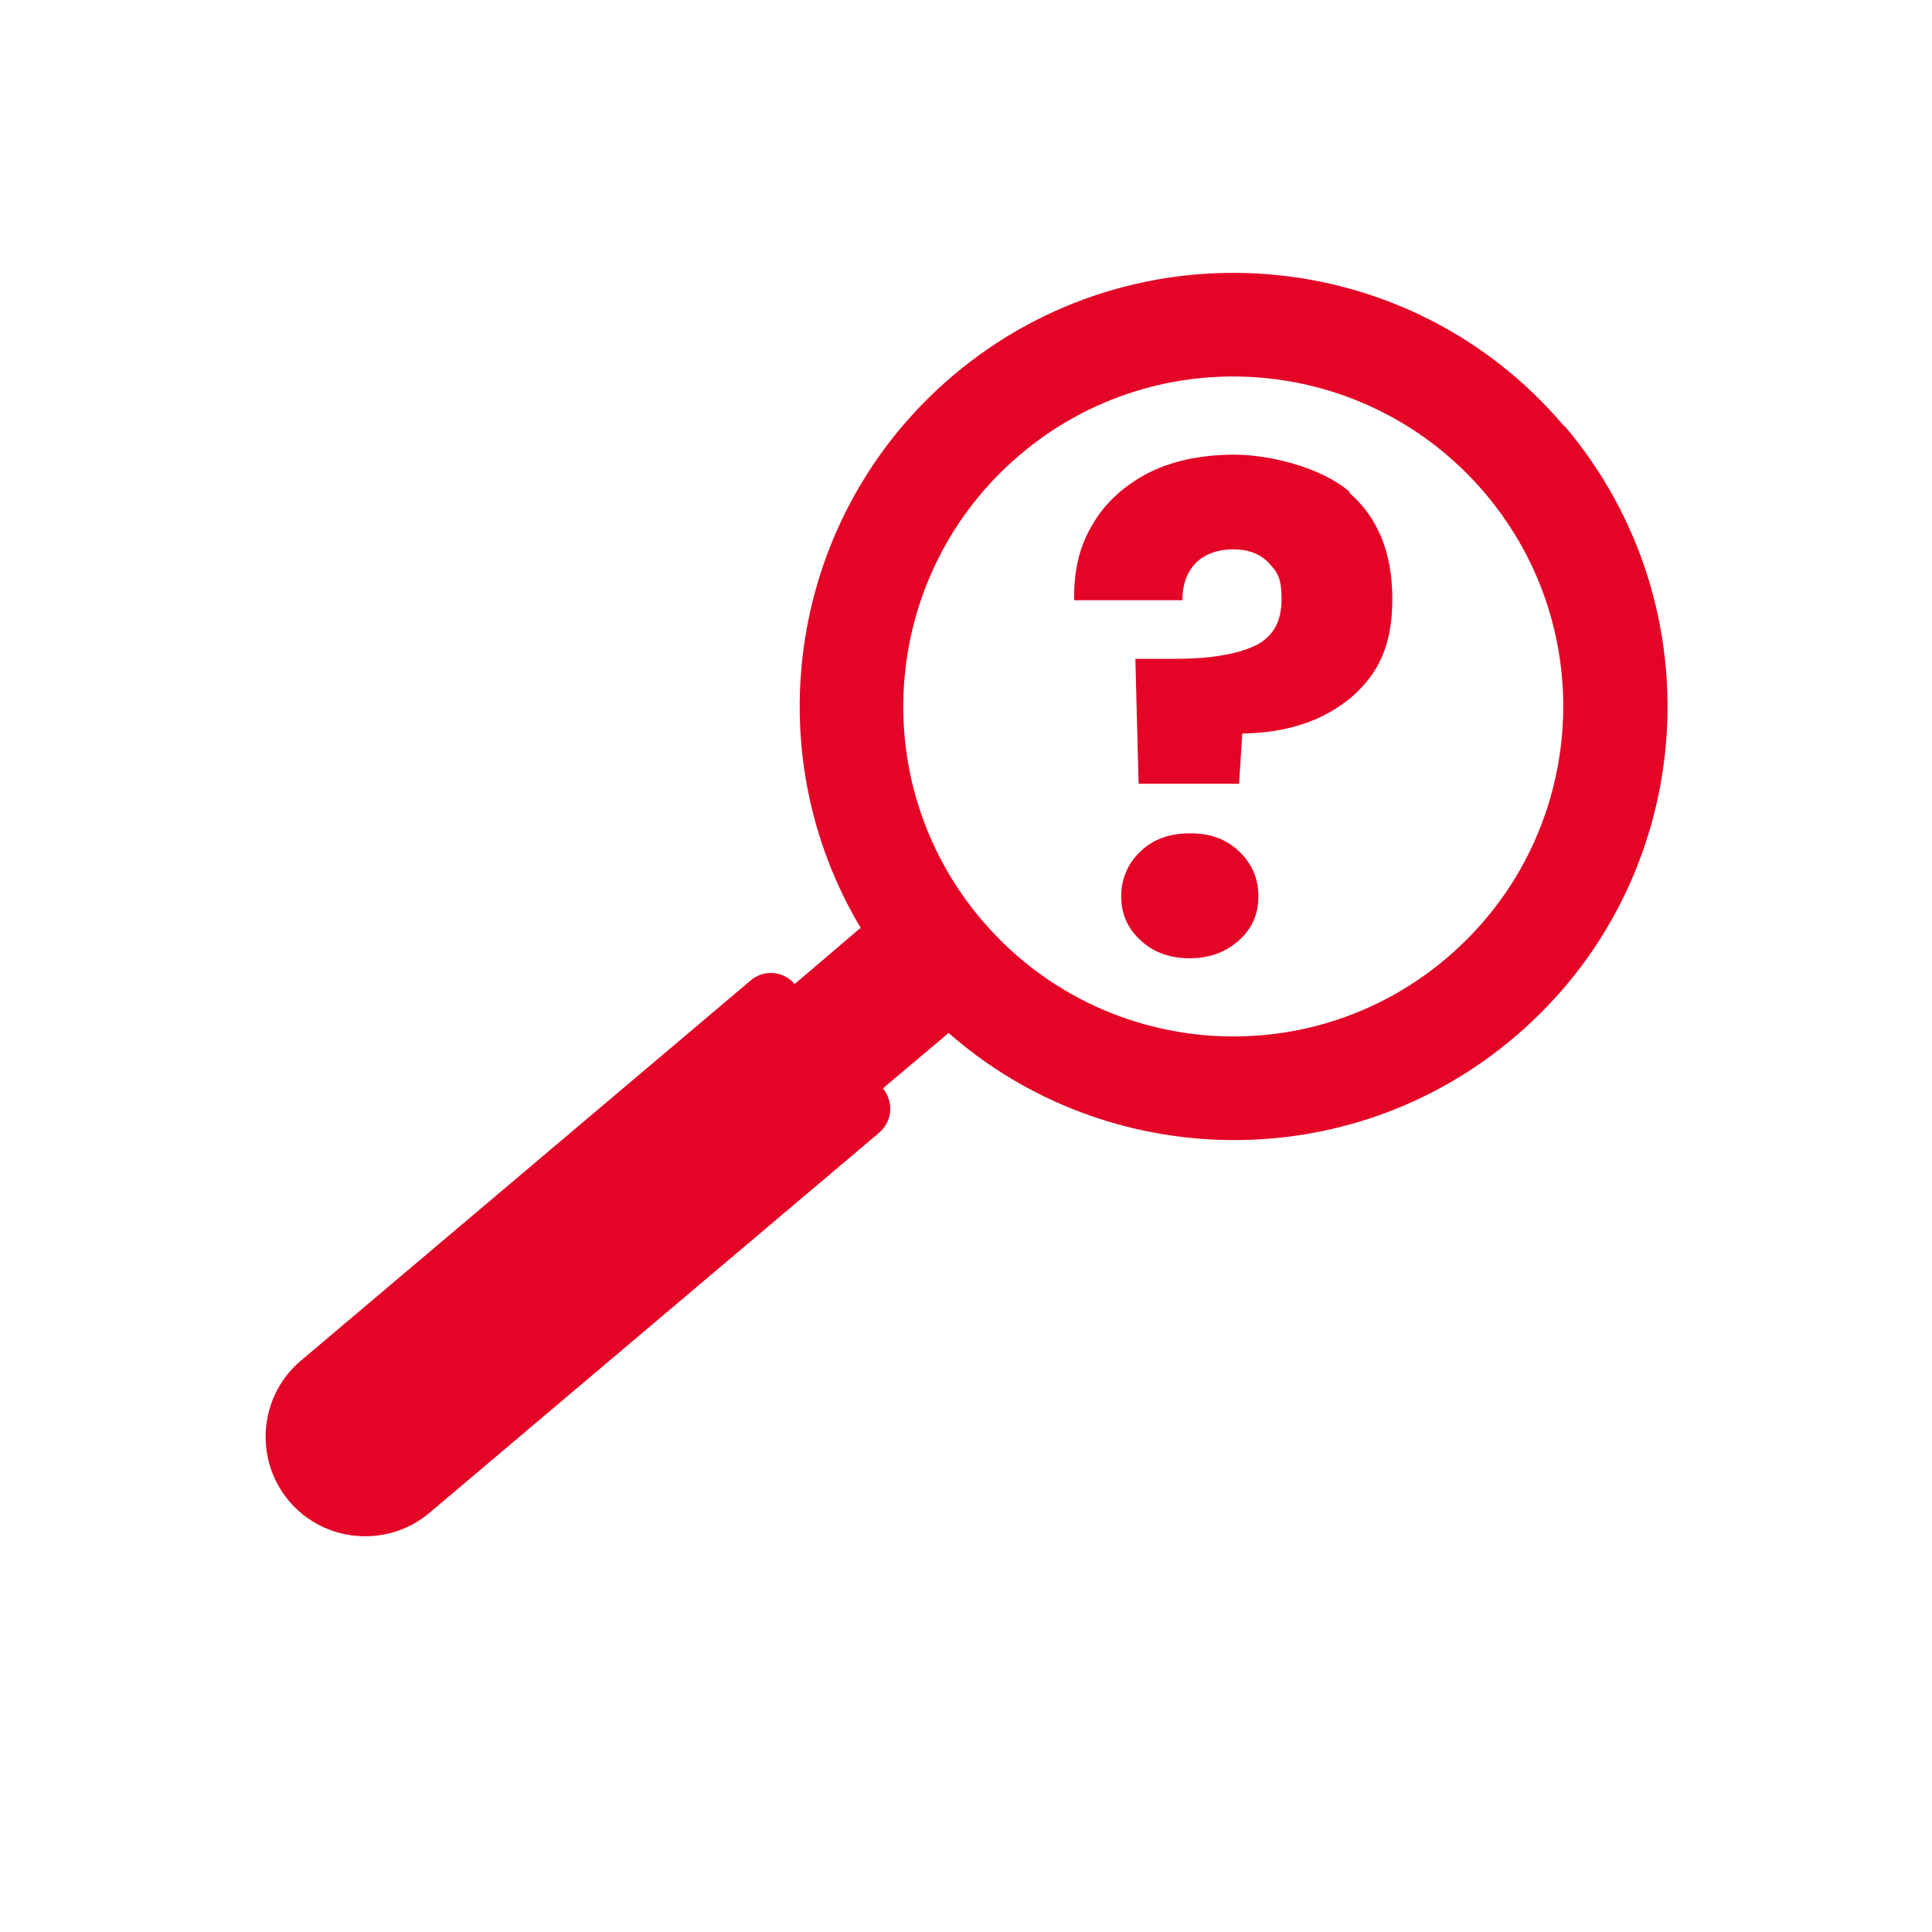
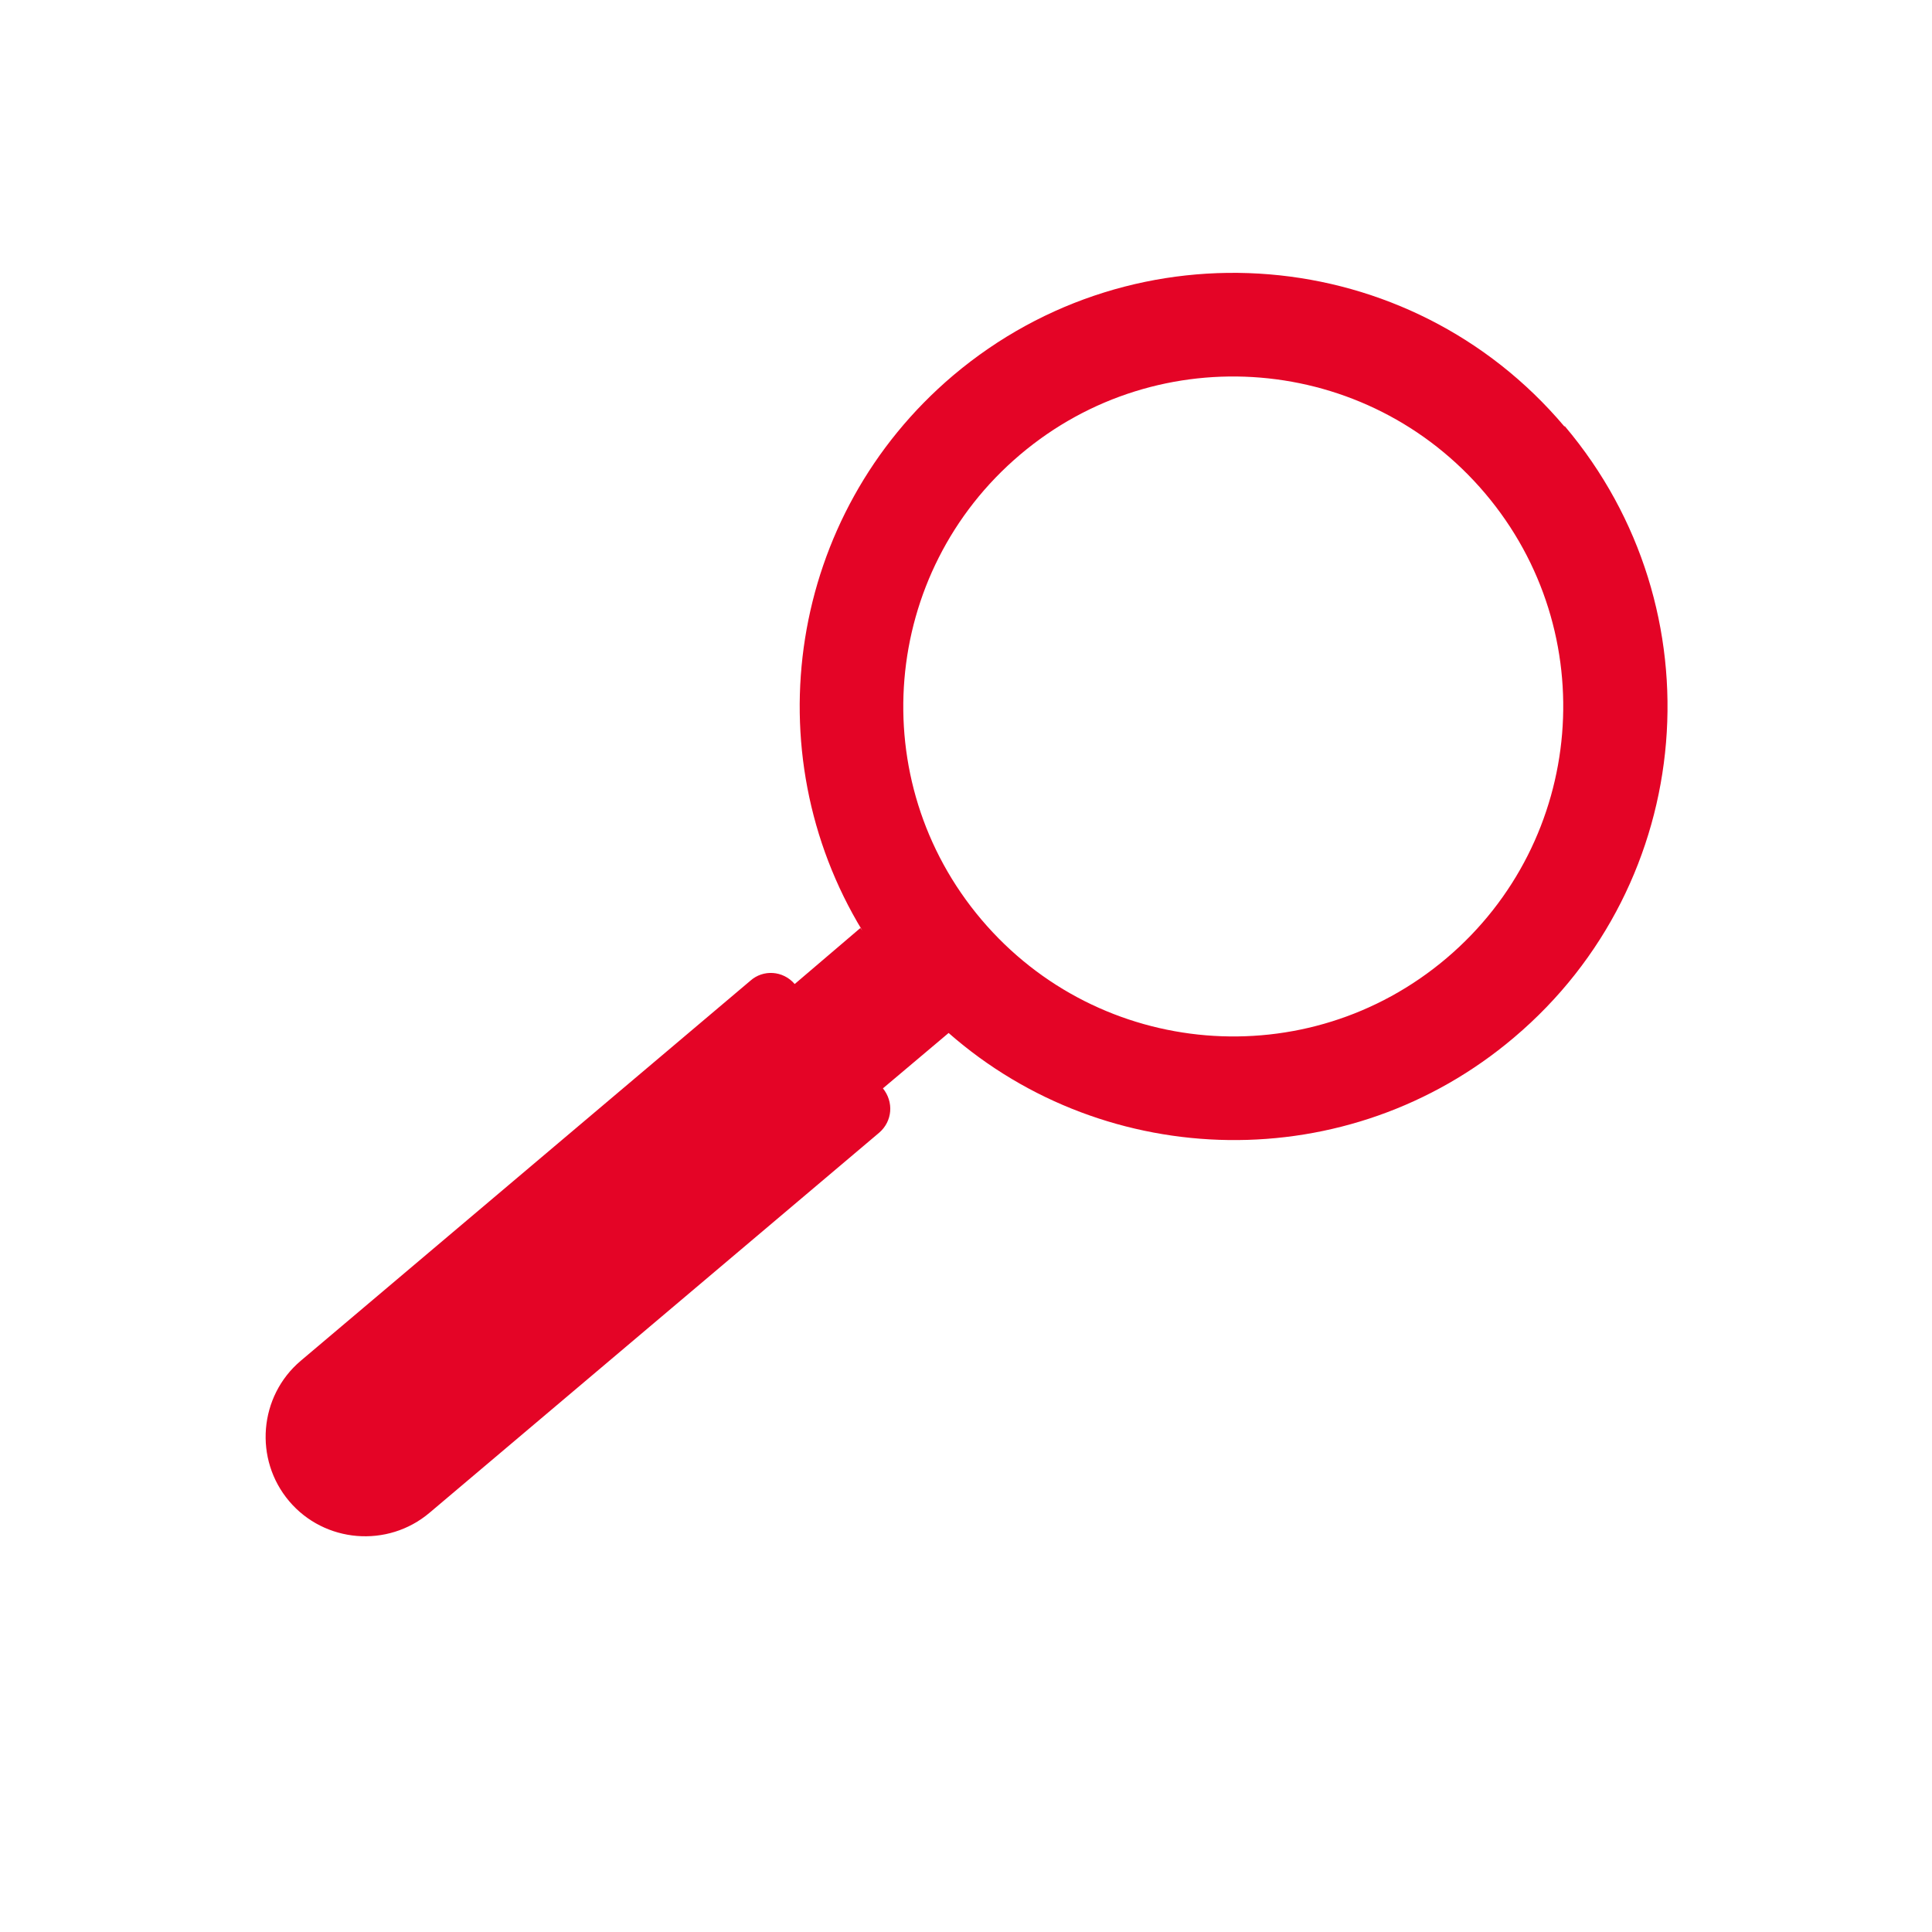
<svg xmlns="http://www.w3.org/2000/svg" viewBox="0 0 300 300">
  <g fill="#e40426">
    <path d="m242.9 66.2c-24-28.4-66.5-31.9-94.9-7.9-25.6 21.7-31 58.4-14.1 86.2l-.3-.4-10.2 8.7c-1.8-2.1-4.9-2.3-6.9-.5l-69.8 59c-6.5 5.5-7.3 15.3-1.8 21.8 5.5 6.5 15.3 7.3 21.8 1.8l69.8-59c2.1-1.8 2.3-4.8.6-6.9l10.2-8.6c24.6 21.6 62.1 22.5 87.8.7 28.4-24 31.9-66.5 7.9-94.9zm-18.3 82.6c-21.6 18.3-53.9 15.6-72.2-6s-15.6-53.9 6-72.2 53.9-15.6 72.2 6 15.6 53.9-6 72.2z" />
-     <path d="m209.5 76.5c4.5 3.9 6.7 9.4 6.7 16.5s-2.1 11.6-6.4 15.3c-4.3 3.6-9.9 5.5-16.9 5.6l-.5 7.8h-15.6l-.5-19.4h6.3c5.3 0 9.4-.7 12.2-2s4.2-3.7 4.2-7.2-.7-4.3-2-5.7-3.2-2.1-5.5-2.1-4.4.7-5.8 2.1-2.1 3.4-2.1 5.8h-16.8c-.1-4.2.7-8.1 2.7-11.5 1.9-3.4 4.8-6.1 8.5-8.1 3.8-2 8.4-3 13.7-3s13.4 1.9 17.9 5.8zm-32.4 69.5c-2-1.8-3-4.1-3-6.8s1-5.1 3-7 4.5-2.8 7.7-2.8 5.6.9 7.6 2.8 3 4.2 3 7-1 5-3 6.8-4.5 2.8-7.6 2.8-5.7-.9-7.7-2.8z" />
  </g>
</svg>